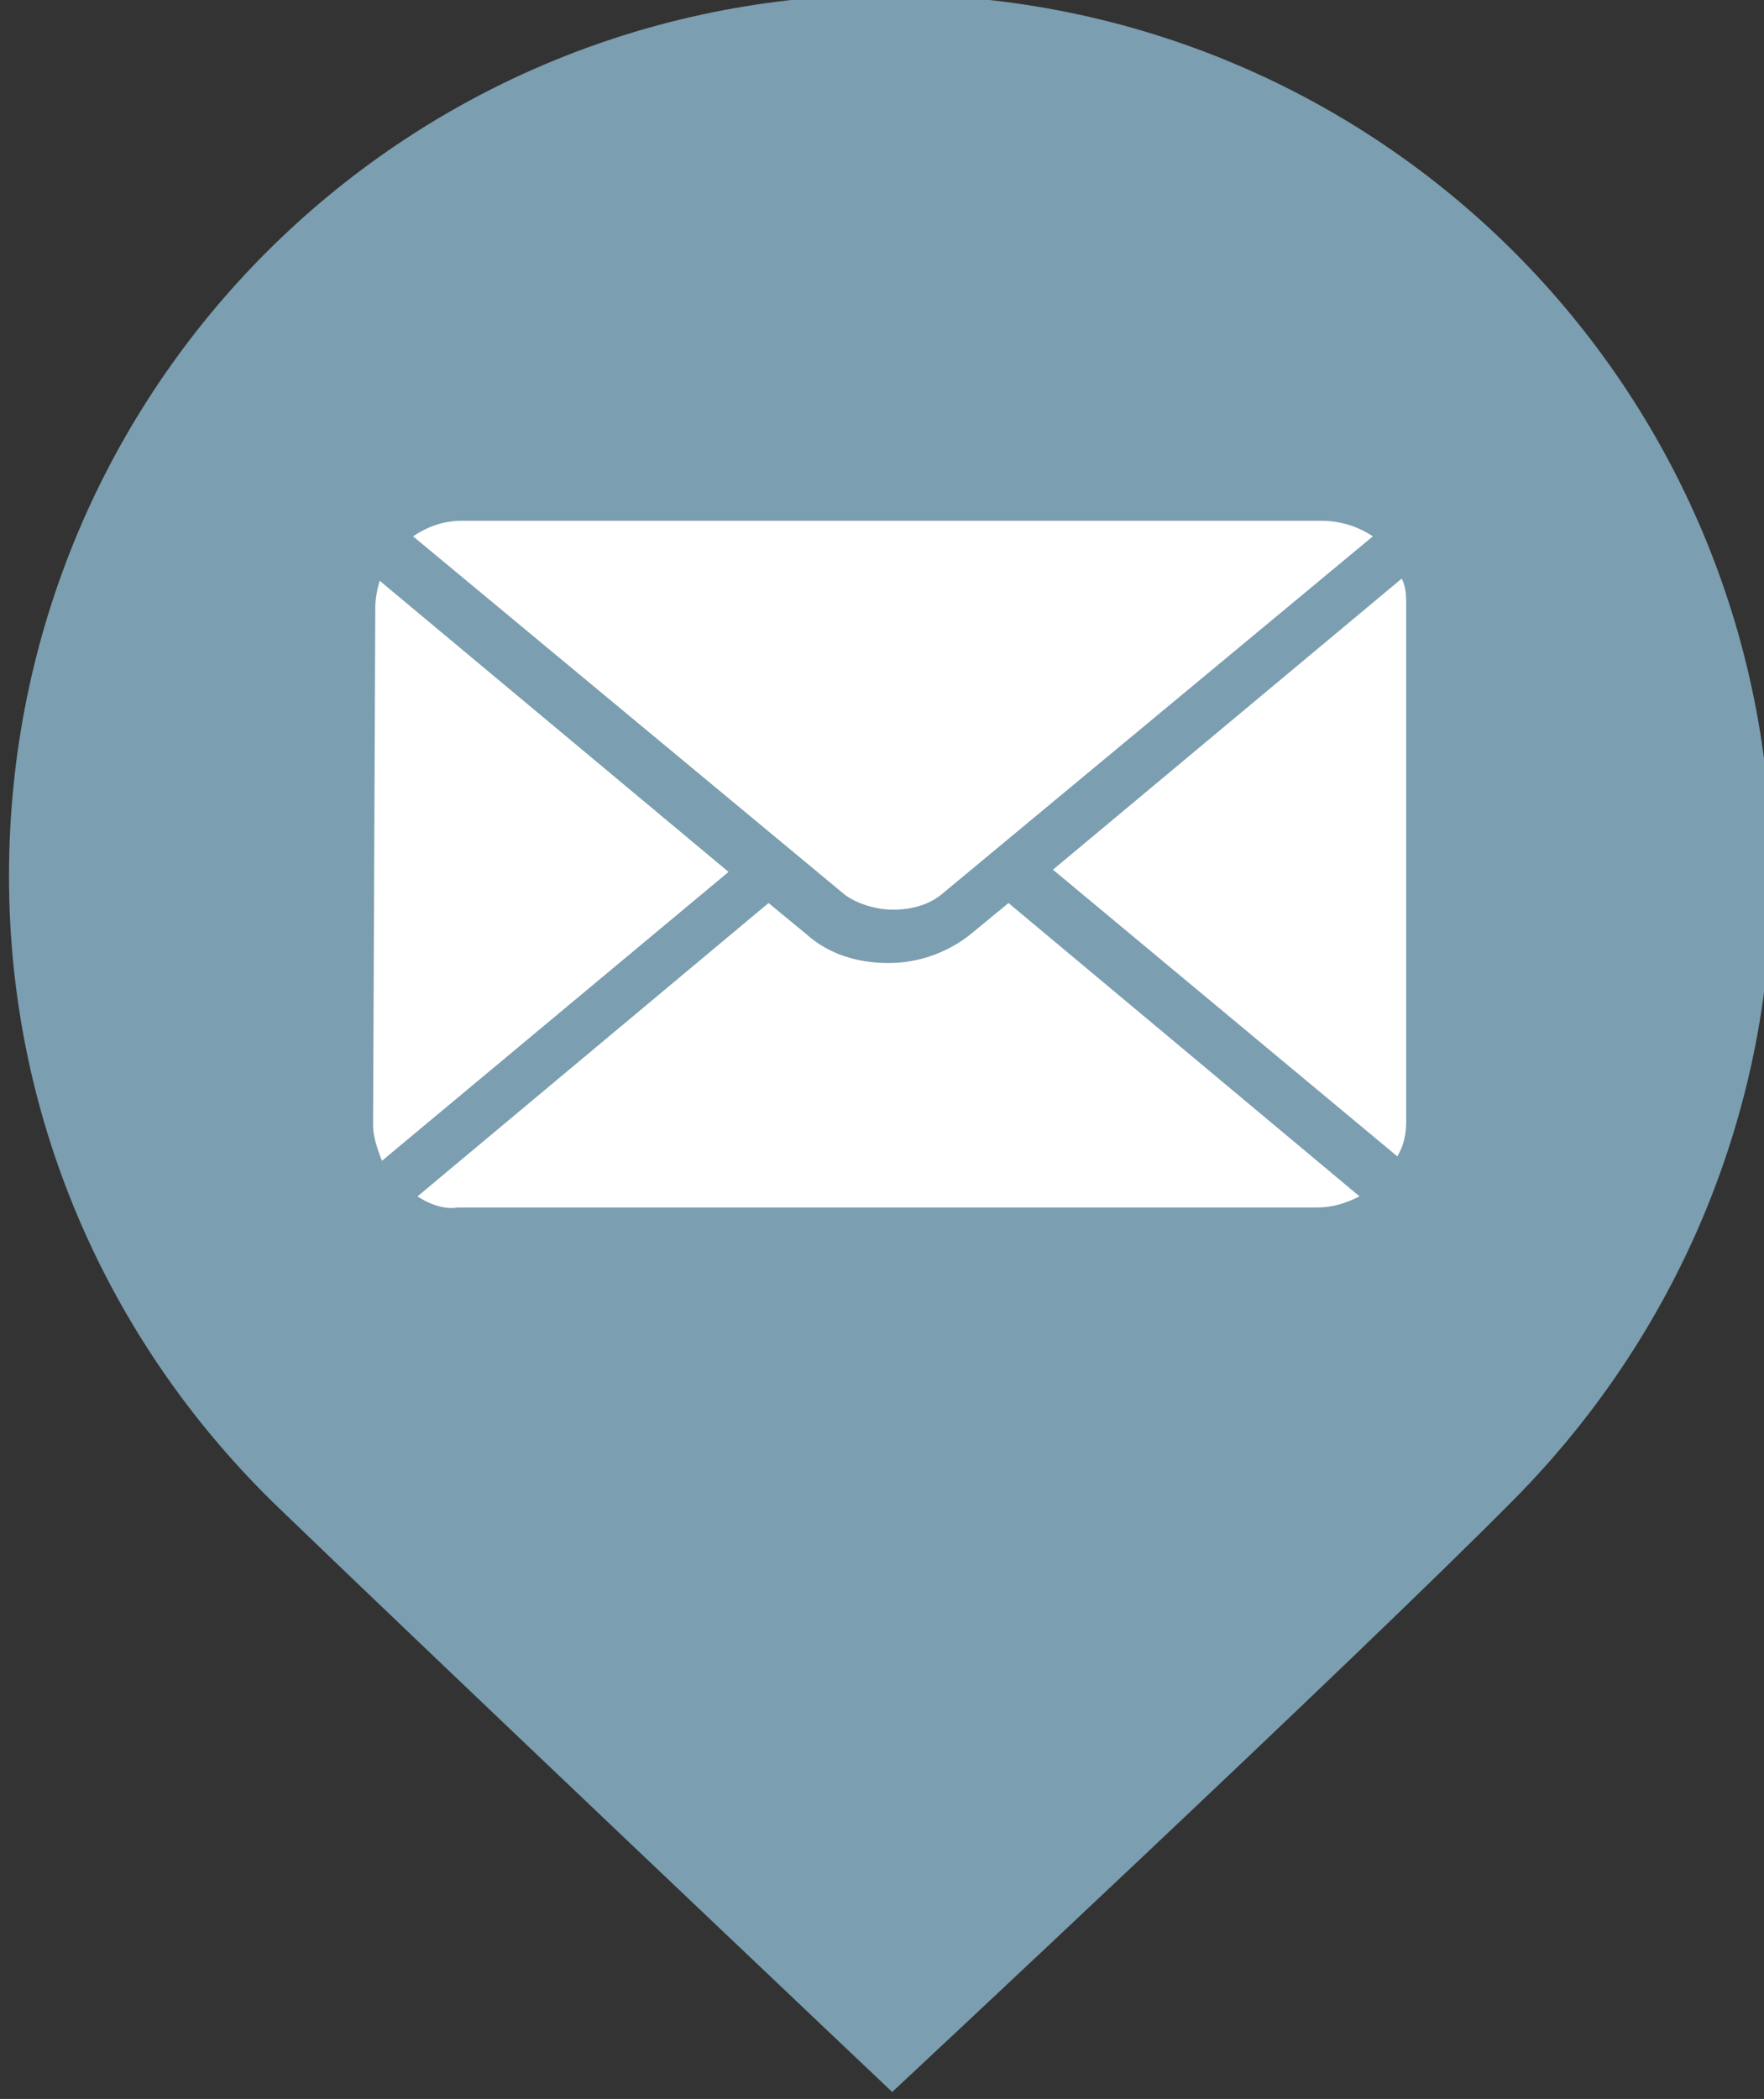
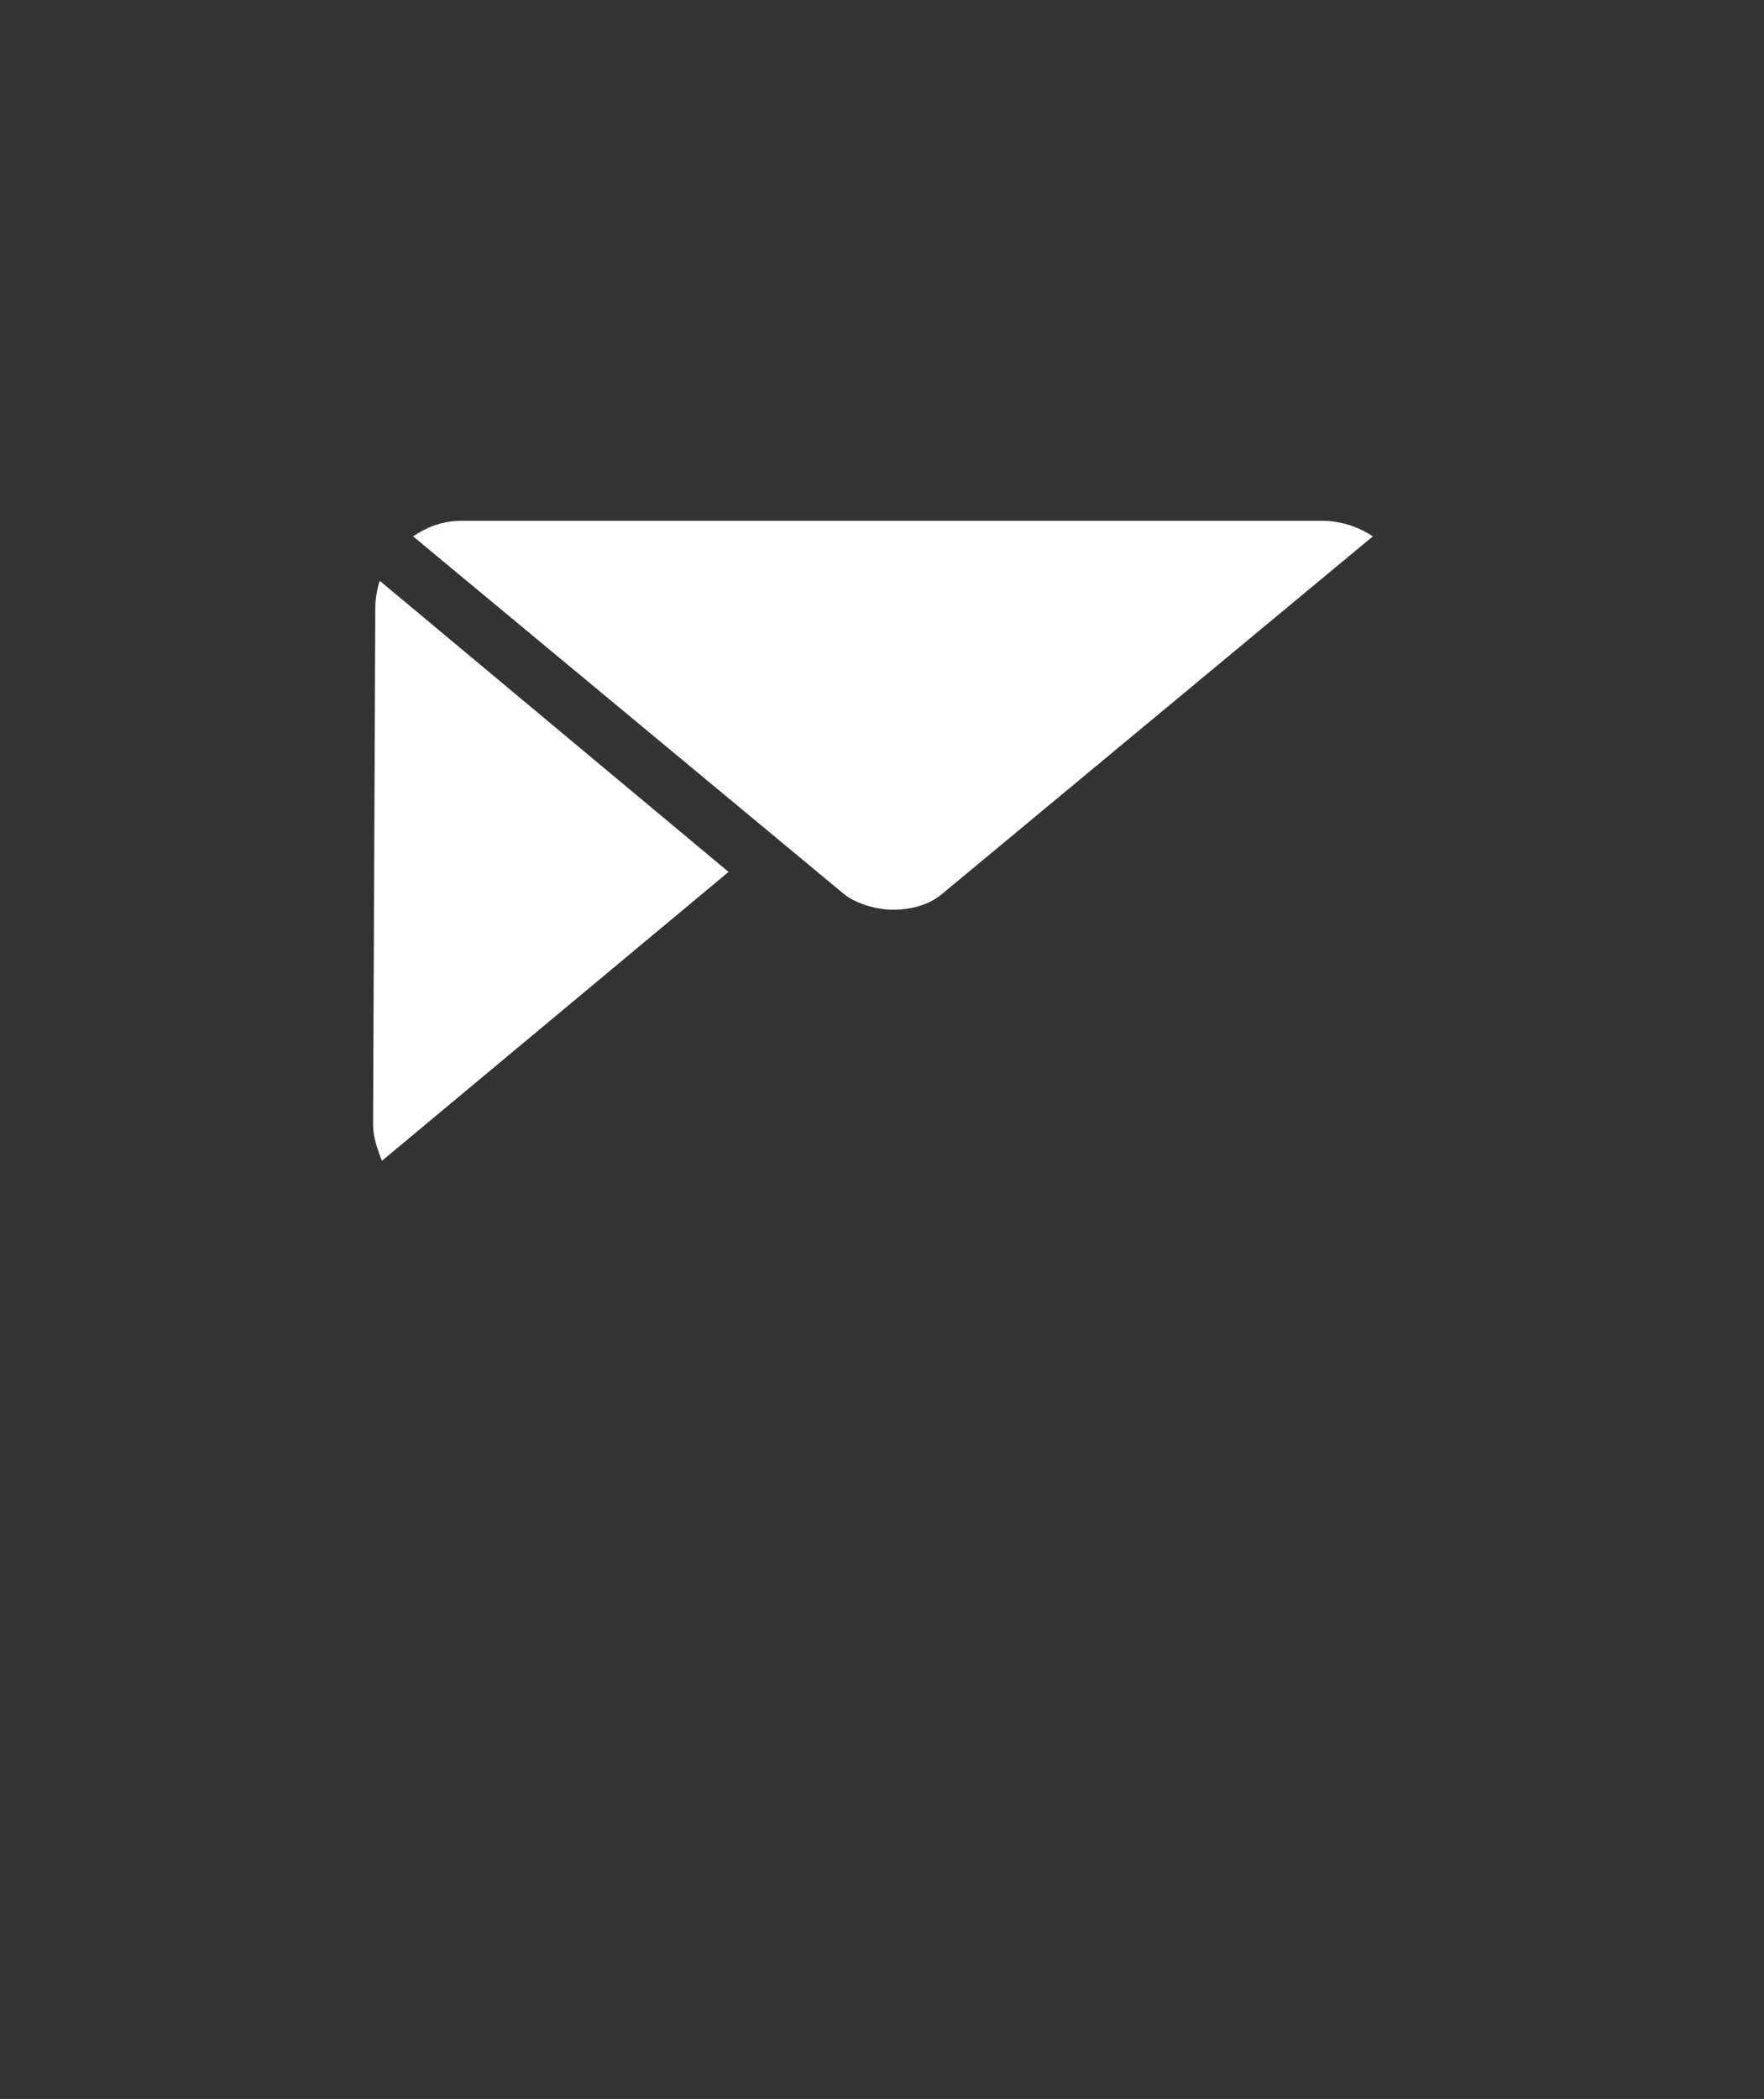
<svg xmlns="http://www.w3.org/2000/svg" xmlns:ns1="http://www.inkscape.org/namespaces/inkscape" xmlns:ns2="http://sodipodi.sourceforge.net/DTD/sodipodi-0.dtd" version="1.1" id="svg2" ns1:version="0.91 r13725" ns2:docname="post_office.svg" x="0px" y="0px" viewBox="0 0 29.397 34.97" xml:space="preserve" width="29.397" height="34.97">
  <rect x="0" y="0" width="29.397" height="34.97" fill="#333333" stroke="none" />
  <defs id="defs641" />
  <style type="text/css" id="style3">
	.st0{fill:#008080;}
	.st1{fill:#909CE1;}
	.st2{fill:#FFFFFF;}
	.st3{fill:#0A7FC9;}
	.st4{fill:#7B9EB0;}
	.st5{fill:#4B96F3;}
	.st6{fill:#F88181;}
	.st7{fill:#4DB546;}
	.st8{fill:#E5454C;}
	.st9{fill:#14BFFF;}
</style>
  <ns2:namedview bordercolor="#666666" borderopacity="1" gridtolerance="10" guidetolerance="10" id="namedview408" ns1:current-layer="svg2" ns1:cx="40.575553" ns1:cy="83.102221" ns1:pageopacity="0" ns1:pageshadow="2" ns1:window-height="801" ns1:window-maximized="1" ns1:window-width="1536" ns1:window-x="-8" ns1:window-y="-8" ns1:zoom="1.888" objecttolerance="10" pagecolor="#ffffff" showgrid="false" ns1:snap-bbox="true" ns1:bbox-paths="true" ns1:bbox-nodes="true" ns1:snap-bbox-edge-midpoints="true" ns1:snap-bbox-midpoints="true" ns1:object-paths="true" ns1:snap-intersection-paths="true" ns1:object-nodes="true" ns1:snap-smooth-nodes="true" ns1:snap-midpoints="true" ns1:snap-object-midpoints="true" ns1:snap-center="true" ns1:snap-text-baseline="true" ns1:snap-page="true" ns1:snap-global="false" fit-margin-top="0" fit-margin-left="0" fit-margin-right="0" fit-margin-bottom="0">
	</ns2:namedview>
  <g id="g215" transform="matrix(0.306,0,0,0.306,212.575,-129.682)">
-     <path id="path4737" ns1:connector-curvature="0" class="st4" d="m -646.2,423.5 c -26.6,0 -48,21.4 -48,48 0,13.6 5.7,25.8 14.8,34.5 8.6,8.3 33.3,31.7 33.3,31.7 0,0 25.3,-23.6 33.9,-32.3 8.6,-8.7 14,-20.7 14,-33.9 0,-26.6 -21.4,-48 -48,-48 l 0,0 z" style="fill:#7b9eb0" />
    <g id="g5181" transform="matrix(1.21,0,0,1.21,206.871,-180.799)">
-       <path id="path4735" ns1:connector-curvature="0" class="st2" d="m -724.3,523.1 38.7,0 c 0.9,0 1.7,0.3 2.3,0.7 l -19.4,16.1 c -0.6,0.5 -1.4,0.7 -2.2,0.7 -0.8,0 -1.7,-0.3 -2.2,-0.7 l -19.4,-16.1 c 0.6,-0.4 1.3,-0.7 2.2,-0.7 z" style="fill:#ffffff" />
+       <path id="path4735" ns1:connector-curvature="0" class="st2" d="m -724.3,523.1 38.7,0 c 0.9,0 1.7,0.3 2.3,0.7 l -19.4,16.1 c -0.6,0.5 -1.4,0.7 -2.2,0.7 -0.8,0 -1.7,-0.3 -2.2,-0.7 l -19.4,-16.1 c 0.6,-0.4 1.3,-0.7 2.2,-0.7 " style="fill:#ffffff" />
      <path id="path4733" ns1:connector-curvature="0" class="st2" d="m -728.2,527 c 0,-0.4 0.1,-0.9 0.2,-1.2 l 15.7,13.1 -15.6,13 c -0.2,-0.5 -0.4,-1.1 -0.4,-1.6 l 0.1,-23.3 0,0 z" style="fill:#ffffff" />
-       <path id="path4731" ns1:connector-curvature="0" class="st2" d="m -726.3,553.5 15.8,-13.2 1.7,1.4 c 1,0.9 2.3,1.3 3.7,1.3 1.4,0 2.7,-0.5 3.7,-1.3 l 1.7,-1.4 15.8,13.2 c -0.6,0.3 -1.2,0.5 -1.9,0.5 l -38.7,0 c -0.5,0.1 -1.2,-0.1 -1.8,-0.5 l 0,0 z" style="fill:#ffffff" />
-       <path id="path389" ns1:connector-curvature="0" class="st2" d="m -697.7,538.8 15.7,-13.1 c 0.2,0.4 0.2,0.8 0.2,1.2 l 0,23.2 c 0,0.6 -0.1,1.1 -0.4,1.6 l -15.5,-12.9 0,0 z" style="fill:#ffffff" />
    </g>
  </g>
</svg>